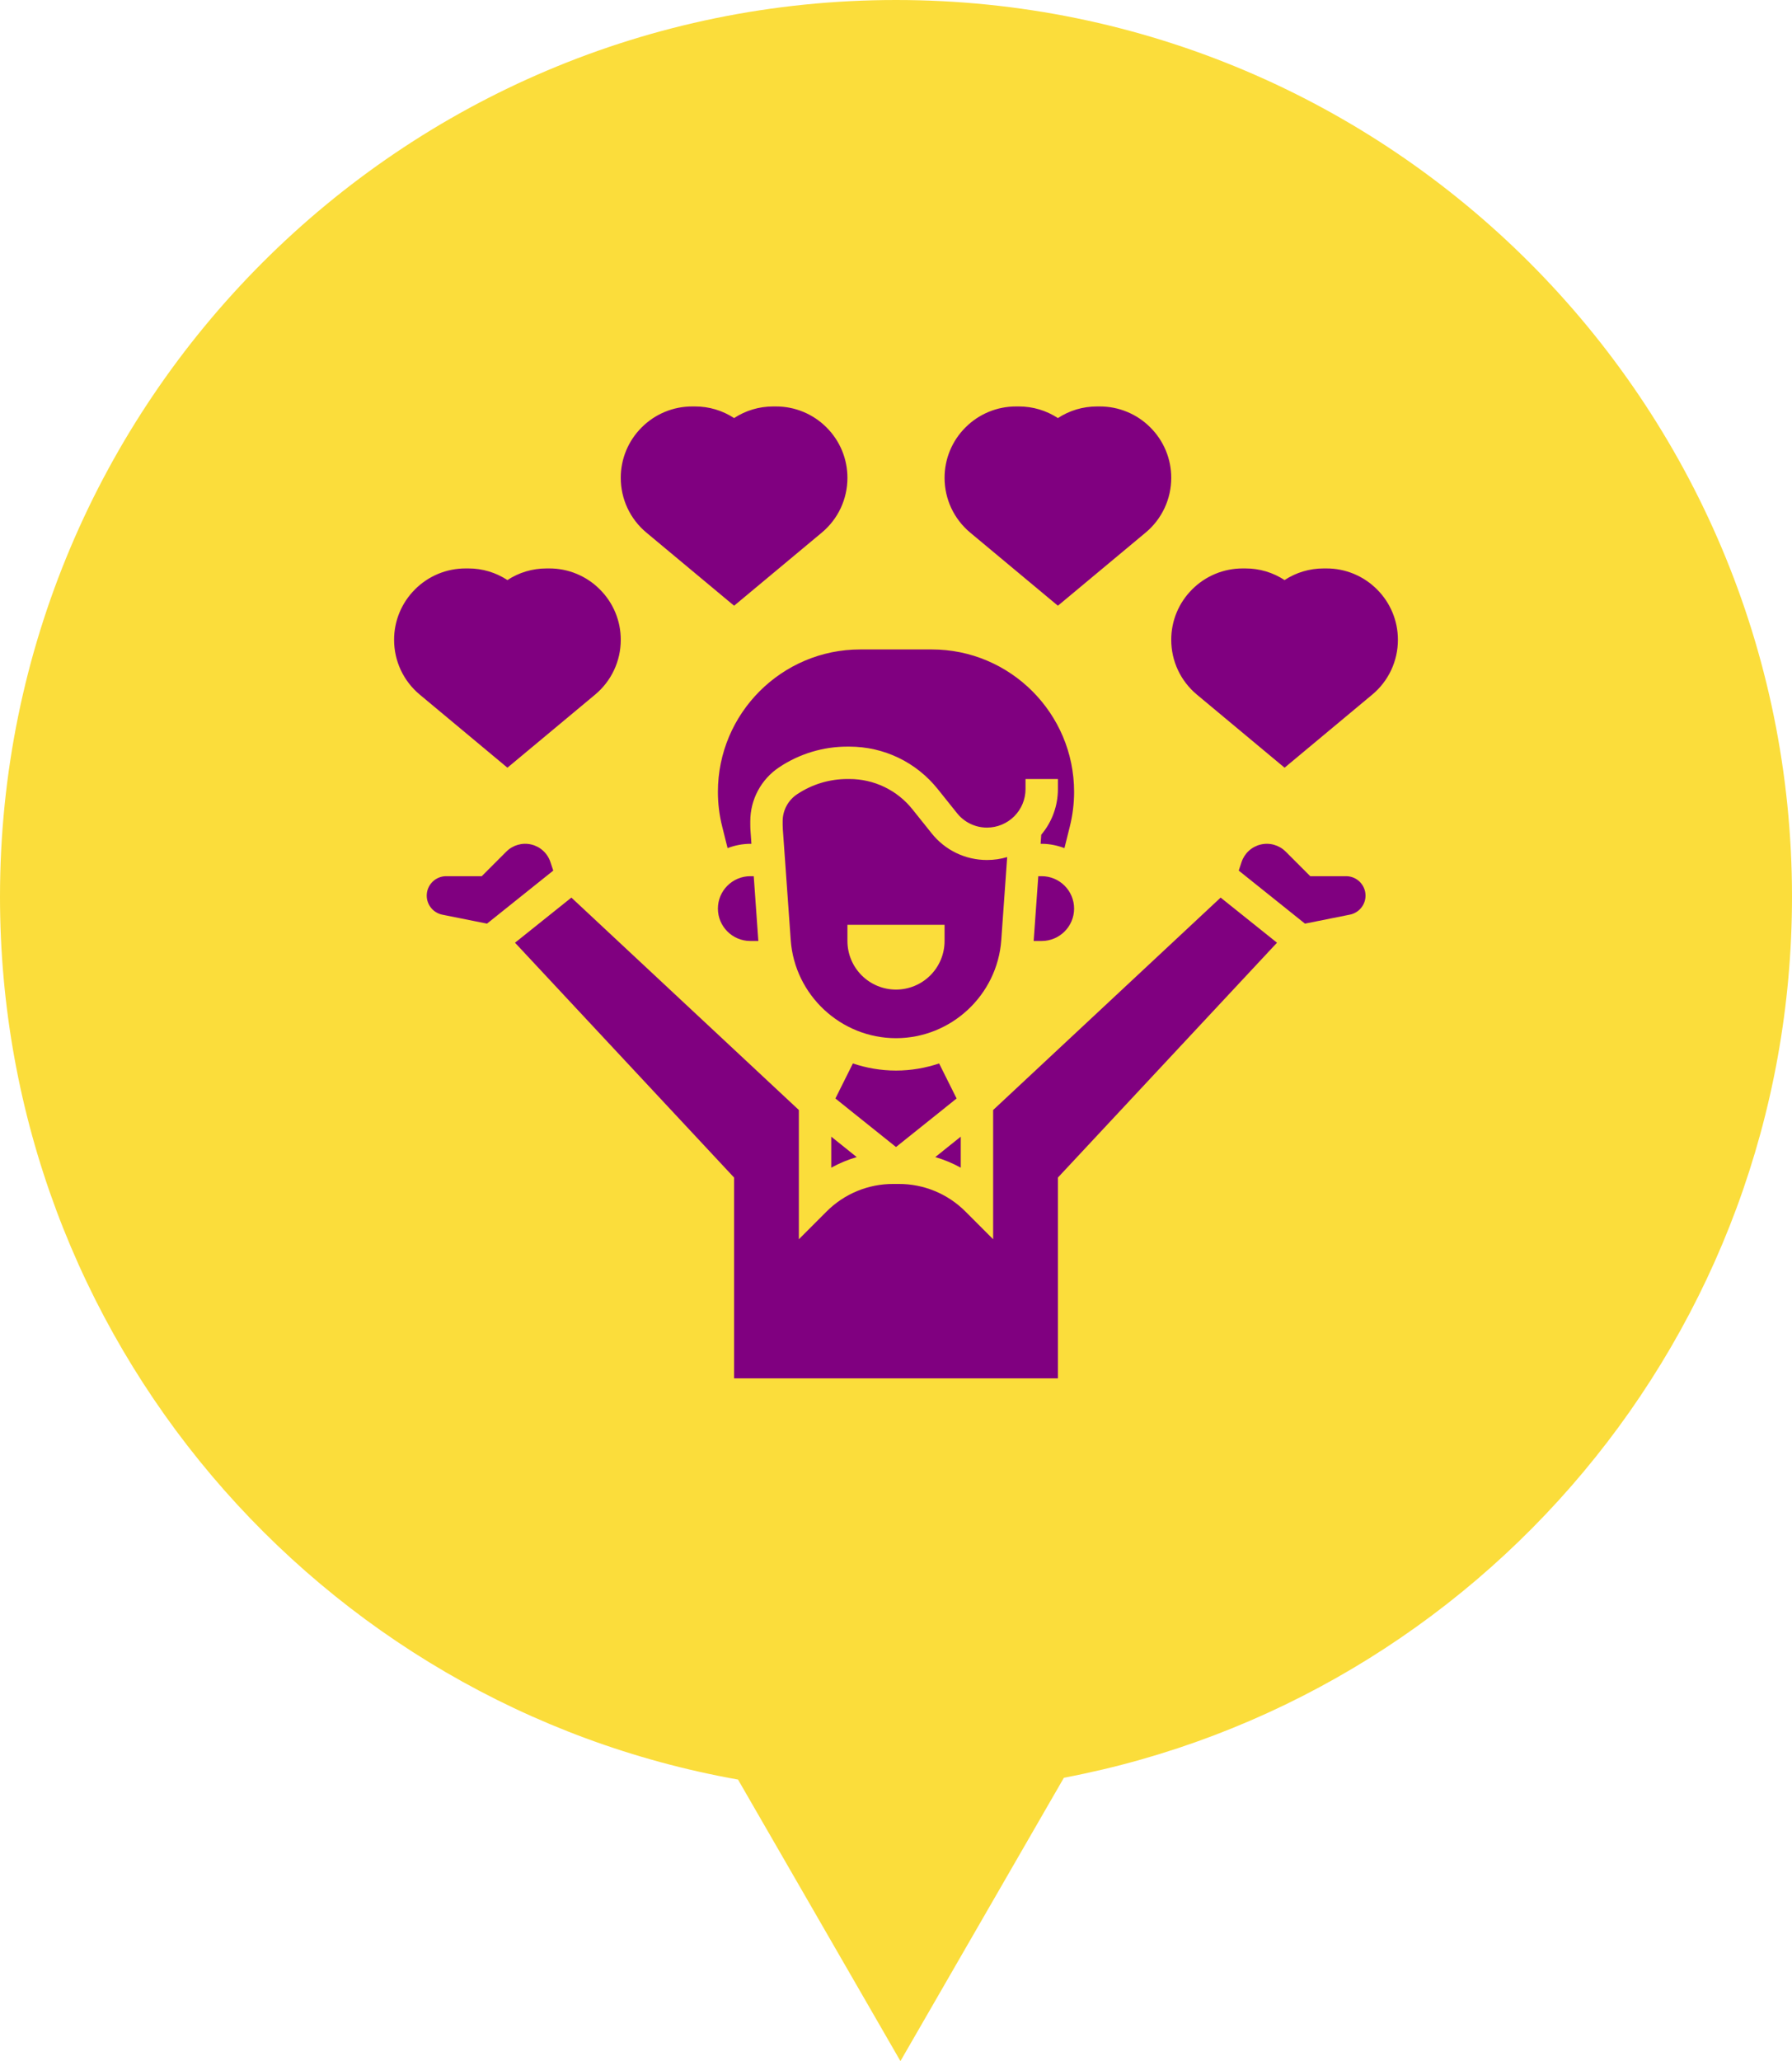
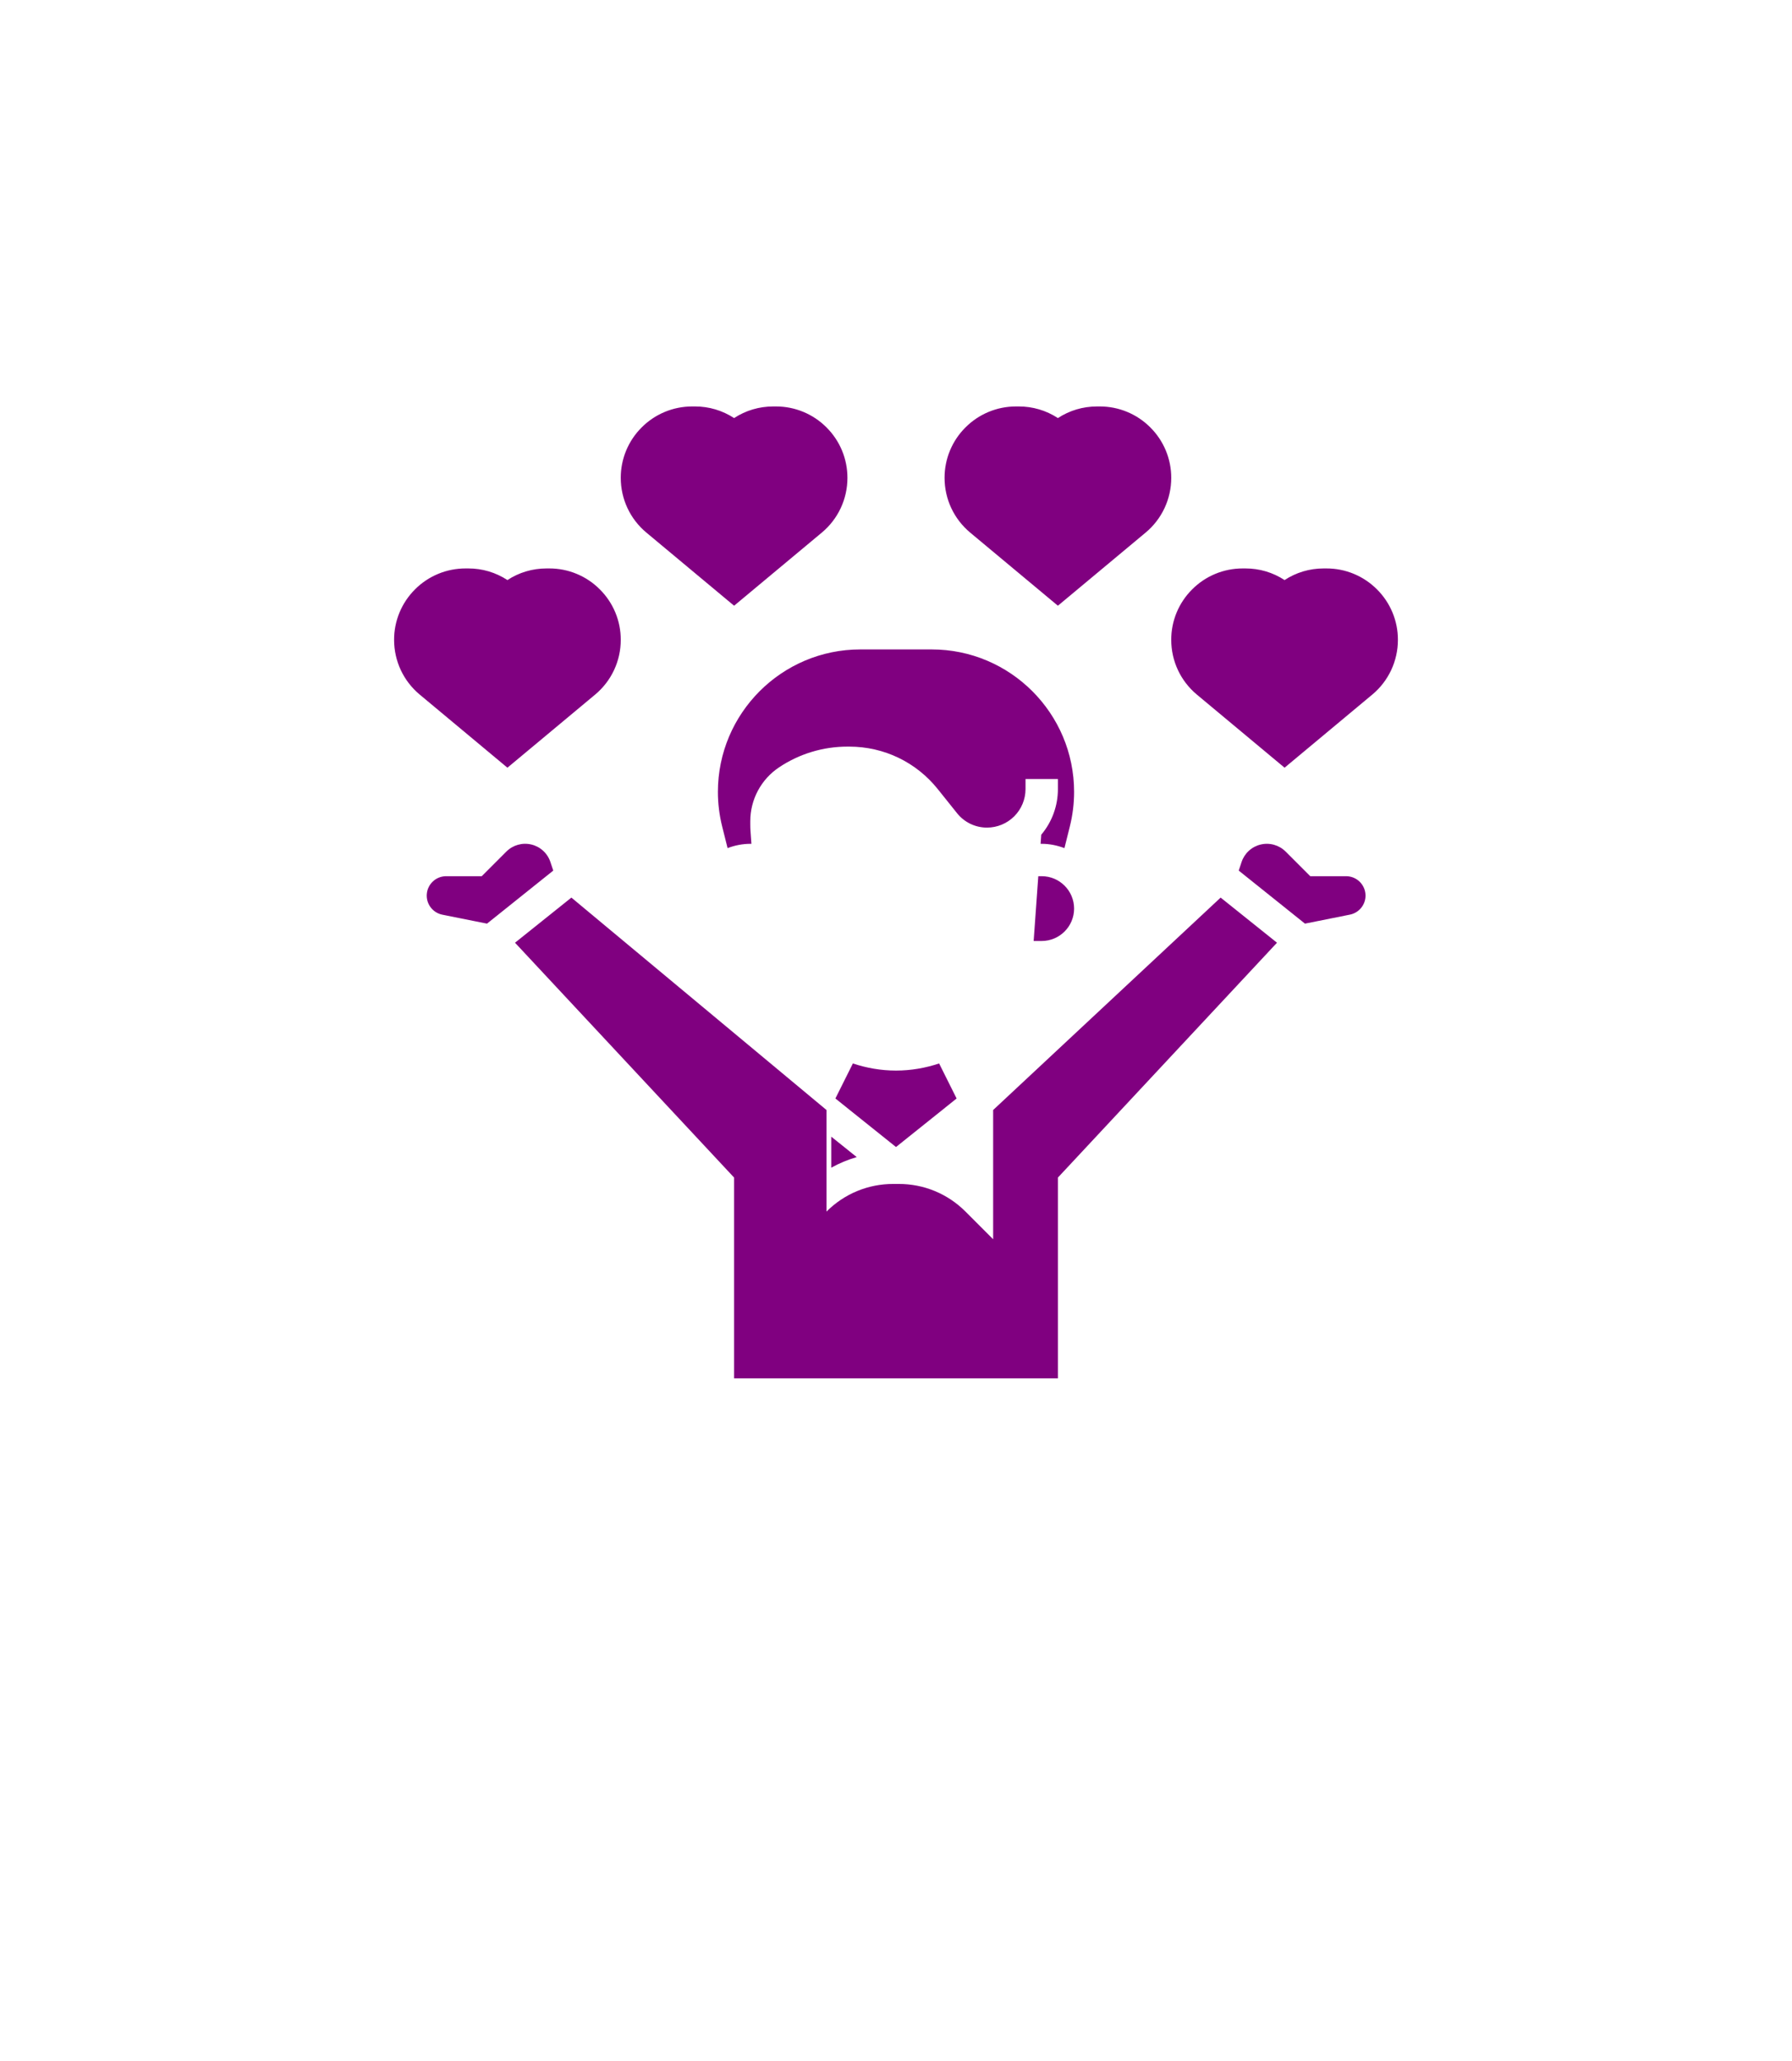
<svg xmlns="http://www.w3.org/2000/svg" width="147" height="169" viewBox="0 0 147 169" fill="none">
-   <path fill-rule="evenodd" clip-rule="evenodd" d="M87.272 145.767C121.283 139.317 147 109.427 147 73.528C147 32.92 114.093 -4.98716e-06 73.5 -3.21279e-06C32.907 -1.43841e-06 -4.1739e-06 32.919 -4.17323e-06 73.528C-4.17264e-06 109.713 26.129 139.793 60.541 145.916L73.864 169L87.272 145.767Z" fill="#FBDD3B" />
  <path d="M60.219 49.667L67.415 43.67C68.073 43.123 68.603 42.436 68.966 41.661C69.329 40.885 69.517 40.039 69.516 39.182C69.517 38.414 69.366 37.652 69.072 36.942C68.777 36.232 68.344 35.587 67.798 35.045C67.255 34.499 66.609 34.066 65.898 33.772C65.186 33.477 64.424 33.326 63.653 33.328H63.425C62.269 33.328 61.164 33.66 60.219 34.28C59.266 33.656 58.151 33.325 57.013 33.328H56.784C56.012 33.326 55.248 33.478 54.535 33.774C53.822 34.07 53.175 34.504 52.631 35.052C52.088 35.593 51.657 36.237 51.363 36.946C51.07 37.655 50.92 38.415 50.922 39.182C50.922 40.922 51.688 42.557 53.023 43.67L60.219 49.667ZM48.821 56.952C49.479 56.404 50.009 55.718 50.372 54.942C50.735 54.166 50.923 53.32 50.922 52.464C50.924 51.695 50.773 50.933 50.478 50.223C50.183 49.513 49.75 48.868 49.205 48.327C48.662 47.781 48.016 47.347 47.304 47.053C46.593 46.758 45.83 46.607 45.06 46.609H44.831C43.676 46.609 42.571 46.941 41.625 47.562C40.672 46.938 39.558 46.606 38.419 46.609H38.191C37.419 46.608 36.654 46.759 35.941 47.055C35.228 47.351 34.581 47.785 34.037 48.333C33.494 48.875 33.063 49.519 32.77 50.227C32.476 50.937 32.326 51.697 32.328 52.464C32.328 54.204 33.094 55.839 34.429 56.952L41.625 62.948L48.821 56.952ZM86.781 49.667L93.977 43.67C94.635 43.123 95.165 42.436 95.528 41.661C95.891 40.885 96.079 40.039 96.078 39.182C96.08 38.414 95.929 37.652 95.634 36.942C95.339 36.232 94.907 35.587 94.361 35.045C93.818 34.499 93.172 34.066 92.46 33.772C91.749 33.477 90.986 33.326 90.216 33.328H89.987C88.832 33.328 87.727 33.66 86.781 34.28C85.829 33.656 84.714 33.325 83.575 33.328H83.347C82.575 33.326 81.81 33.478 81.097 33.774C80.385 34.07 79.737 34.504 79.194 35.052C78.65 35.593 78.219 36.237 77.926 36.946C77.632 37.655 77.482 38.415 77.484 39.182C77.484 40.922 78.251 42.557 79.585 43.67L86.781 49.667ZM112.955 48.325C112.411 47.78 111.765 47.347 111.054 47.052C110.342 46.758 109.58 46.607 108.81 46.609H108.581C107.426 46.609 106.321 46.941 105.375 47.562C104.422 46.938 103.308 46.606 102.169 46.609H101.94C101.169 46.608 100.404 46.759 99.691 47.055C98.978 47.351 98.331 47.785 97.787 48.333C97.244 48.875 96.813 49.519 96.519 50.227C96.226 50.937 96.076 51.697 96.078 52.464C96.078 54.204 96.844 55.839 98.179 56.952L105.375 62.948L112.571 56.952C113.229 56.404 113.759 55.718 114.122 54.942C114.485 54.166 114.673 53.32 114.672 52.464C114.674 51.695 114.523 50.933 114.228 50.222C113.933 49.512 113.5 48.867 112.955 48.325ZM45.15 70.679C45.033 70.326 44.827 70.008 44.552 69.757C44.278 69.506 43.943 69.329 43.581 69.244C43.219 69.158 42.841 69.167 42.483 69.269C42.125 69.371 41.799 69.563 41.536 69.826L39.519 71.844H36.575C36.184 71.85 35.808 71.999 35.52 72.264C35.232 72.529 35.051 72.891 35.013 73.28C34.974 73.67 35.08 74.06 35.311 74.376C35.542 74.693 35.881 74.913 36.263 74.995L39.95 75.733L45.385 71.384L45.15 70.679ZM85.453 71.844H85.172L84.792 77.156H85.453C86.918 77.156 88.109 75.965 88.109 74.5C88.109 73.035 86.918 71.844 85.453 71.844ZM110.425 71.844H107.481L105.464 69.826C105.201 69.563 104.875 69.372 104.517 69.27C104.159 69.168 103.781 69.16 103.418 69.246C103.056 69.331 102.722 69.508 102.447 69.759C102.172 70.01 101.966 70.327 101.849 70.68L101.614 71.384L107.048 75.733L110.735 74.995C111.478 74.847 112.016 74.191 112.016 73.435C112.015 73.013 111.847 72.609 111.549 72.311C111.251 72.012 110.846 71.844 110.425 71.844ZM58.891 64.93C58.891 65.885 59.008 66.837 59.24 67.764L59.685 69.542C60.279 69.312 60.91 69.192 61.547 69.188H61.64L61.567 68.163C61.553 67.992 61.547 67.82 61.547 67.648V67.335C61.547 65.555 62.431 63.903 63.912 62.915C65.571 61.808 67.521 61.217 69.516 61.219H69.67C72.511 61.219 75.156 62.491 76.931 64.708L78.504 66.673C78.799 67.044 79.173 67.344 79.6 67.549C80.027 67.755 80.495 67.861 80.968 67.859C81.805 67.858 82.607 67.525 83.199 66.934C83.791 66.342 84.124 65.539 84.125 64.702V63.875H86.781V64.702C86.783 66.072 86.299 67.397 85.415 68.442L85.362 69.188H85.453C86.111 69.188 86.735 69.323 87.317 69.542L87.761 67.762C87.992 66.836 88.109 65.885 88.109 64.93C88.109 58.489 82.87 53.25 76.43 53.25H70.57C64.13 53.25 58.891 58.489 58.891 64.93ZM68.188 95.745C68.85 95.378 69.552 95.087 70.279 94.875L68.188 93.201V95.745ZM78.472 90.071L77.037 87.198C75.92 87.57 74.733 87.781 73.5 87.781C72.267 87.781 71.08 87.57 69.963 87.198L68.528 90.071L73.5 94.049L78.472 90.071Z" fill="#800080" />
-   <path d="M82.135 77.085L82.62 70.277C82.097 70.432 81.542 70.516 80.968 70.516C80.096 70.518 79.234 70.322 78.448 69.945C77.662 69.567 76.972 69.016 76.428 68.334L74.855 66.368C74.234 65.588 73.446 64.959 72.548 64.527C71.65 64.096 70.666 63.873 69.67 63.875H69.516C68.041 63.875 66.612 64.308 65.386 65.125C65.022 65.367 64.724 65.695 64.517 66.081C64.311 66.467 64.203 66.897 64.203 67.335V67.648C64.203 67.756 64.207 67.863 64.215 67.971L64.865 77.085C65.187 81.594 68.98 85.125 73.5 85.125C78.02 85.125 81.813 81.594 82.135 77.085ZM77.484 77.156C77.484 78.213 77.065 79.226 76.317 79.974C75.57 80.721 74.557 81.141 73.5 81.141C72.443 81.141 71.43 80.721 70.683 79.974C69.935 79.226 69.516 78.213 69.516 77.156V75.828H77.484V77.156ZM58.891 74.5C58.891 75.965 60.082 77.156 61.547 77.156H62.208L61.83 71.844H61.547C60.082 71.844 58.891 73.035 58.891 74.5ZM78.812 93.201L76.721 94.875C77.448 95.087 78.15 95.378 78.812 95.745V93.201Z" fill="#800080" />
-   <path d="M81.469 91.015V101.614L79.202 99.345C78.485 98.624 77.632 98.053 76.692 97.663C75.753 97.274 74.745 97.075 73.728 97.078H73.272C72.255 97.075 71.247 97.274 70.308 97.663C69.368 98.052 68.515 98.624 67.798 99.345L65.531 101.614V91.015L46.871 73.598L42.247 77.298L60.219 96.555V113.016H86.781V96.555L104.753 77.298L100.129 73.598L81.469 91.015Z" fill="#800080" />
+   <path d="M81.469 91.015V101.614L79.202 99.345C78.485 98.624 77.632 98.053 76.692 97.663C75.753 97.274 74.745 97.075 73.728 97.078H73.272C72.255 97.075 71.247 97.274 70.308 97.663C69.368 98.052 68.515 98.624 67.798 99.345V91.015L46.871 73.598L42.247 77.298L60.219 96.555V113.016H86.781V96.555L104.753 77.298L100.129 73.598L81.469 91.015Z" fill="#800080" />
</svg>